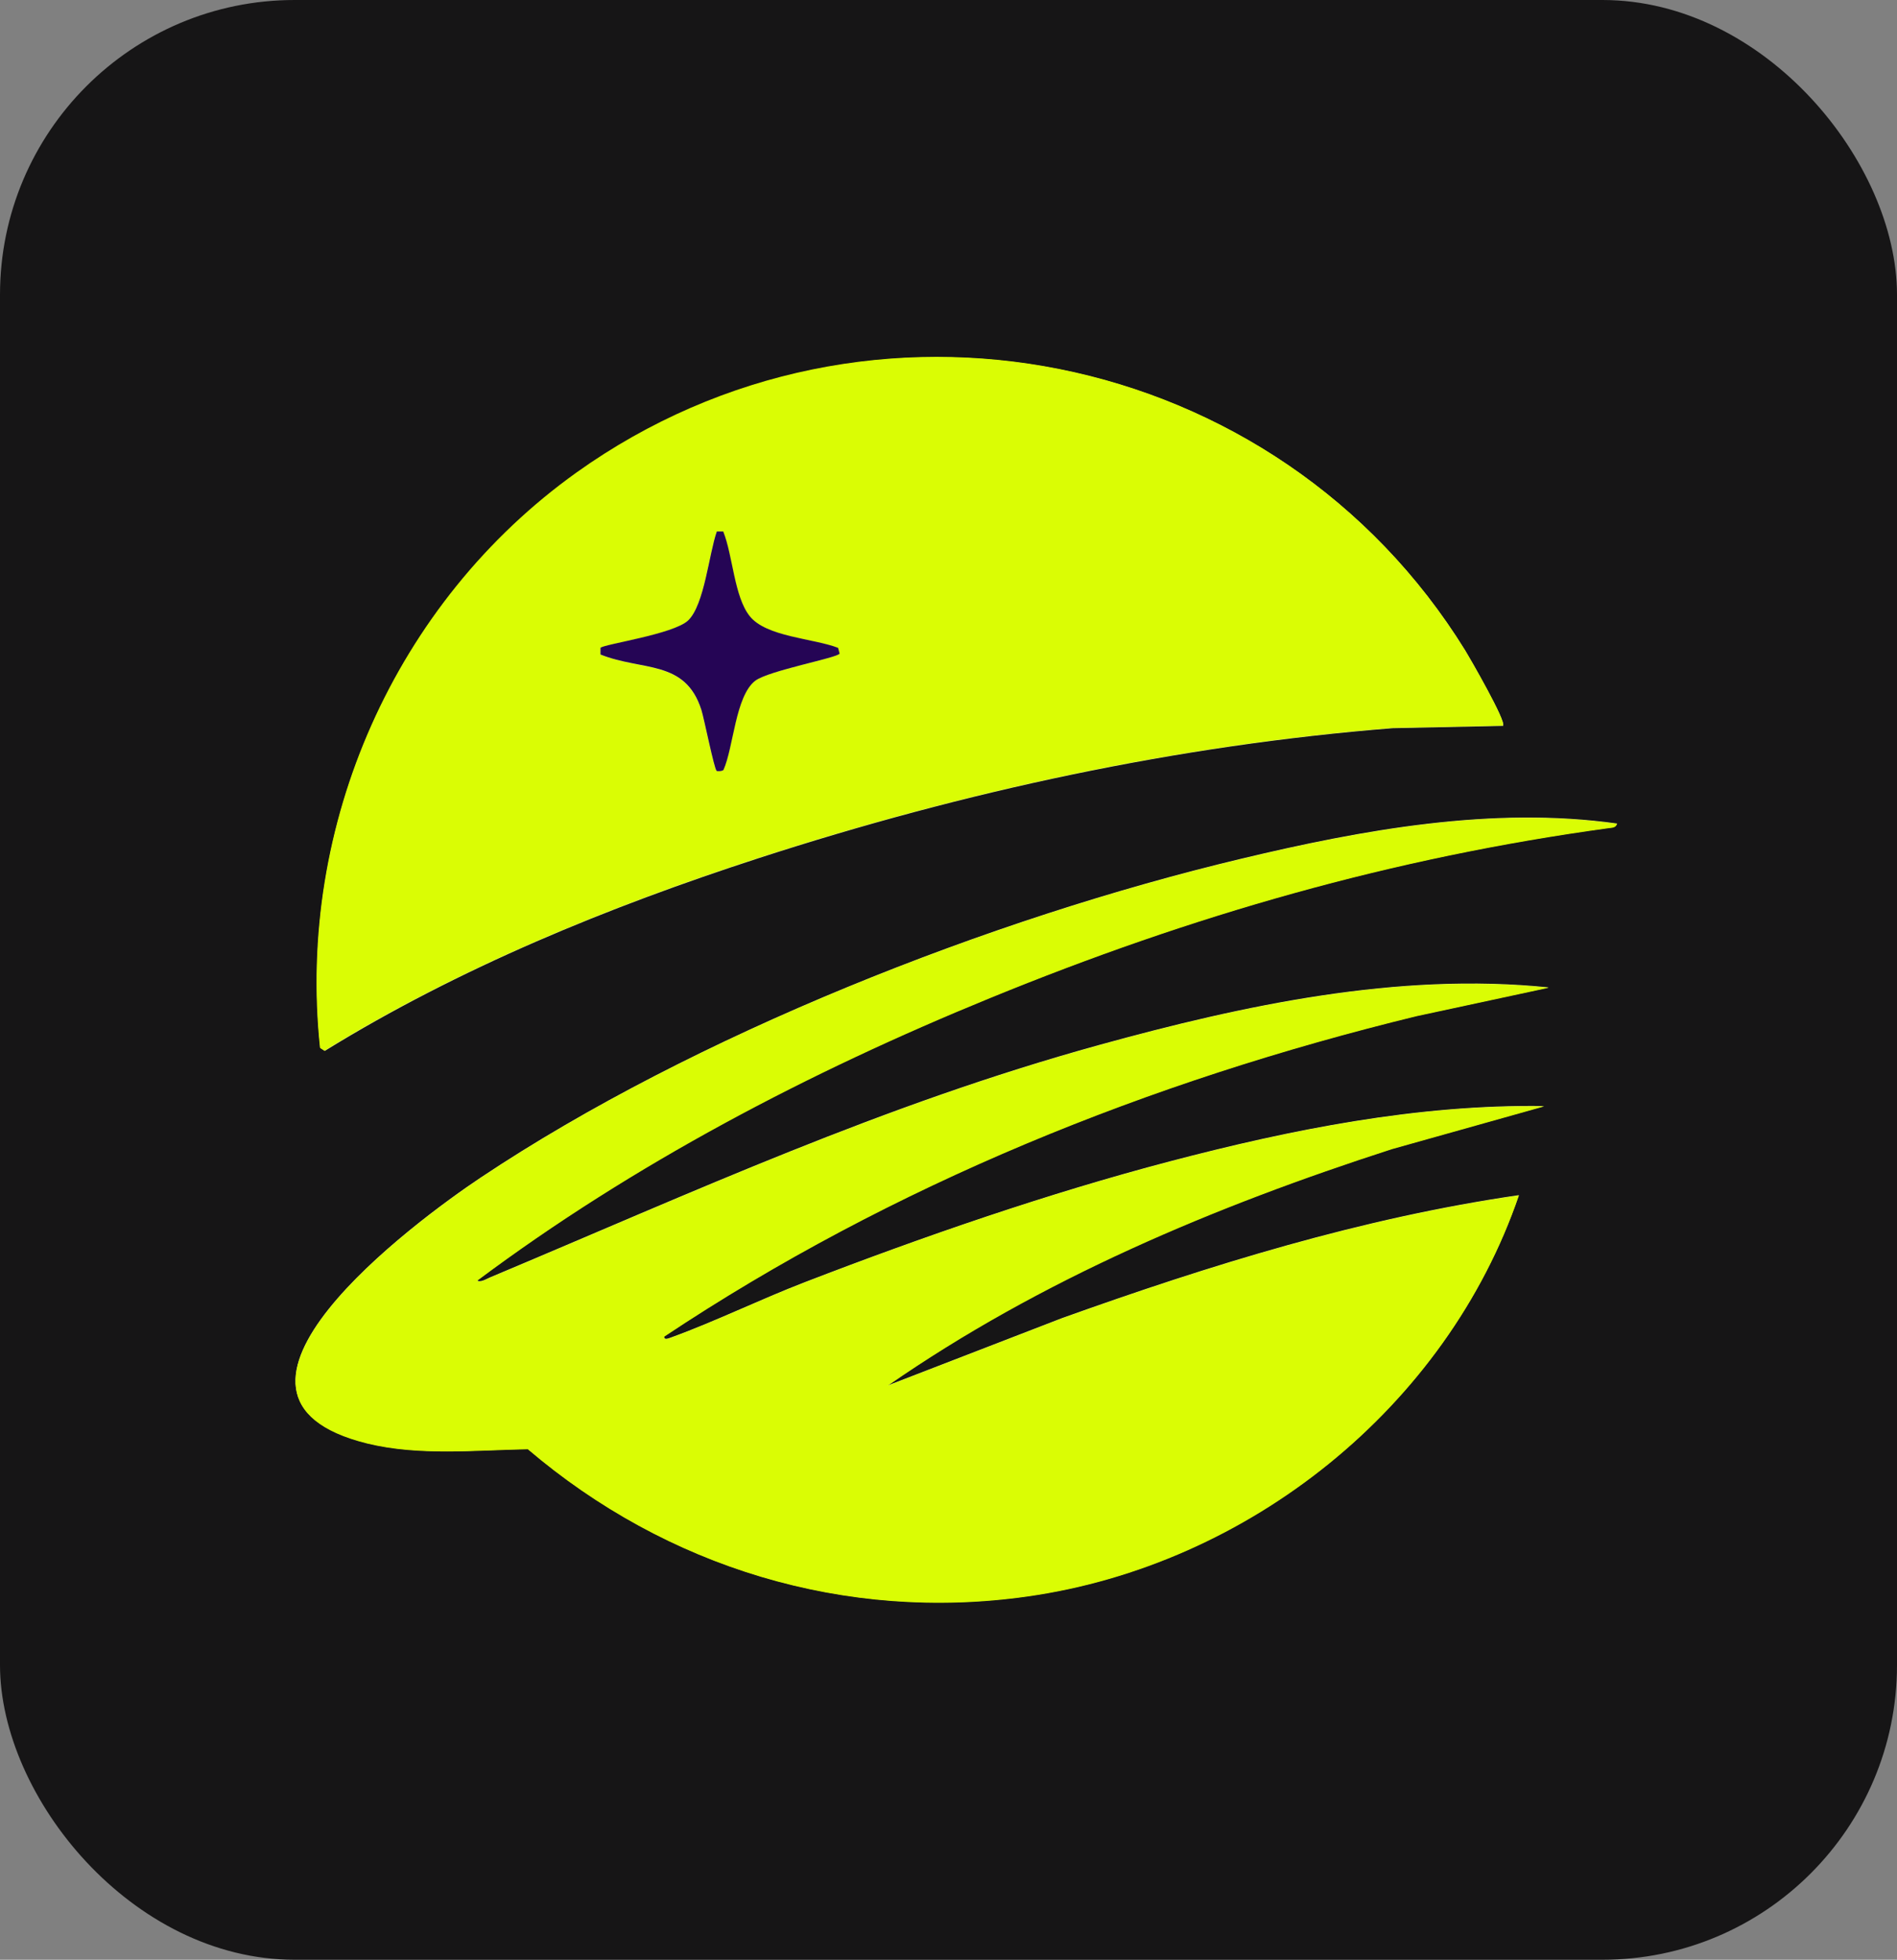
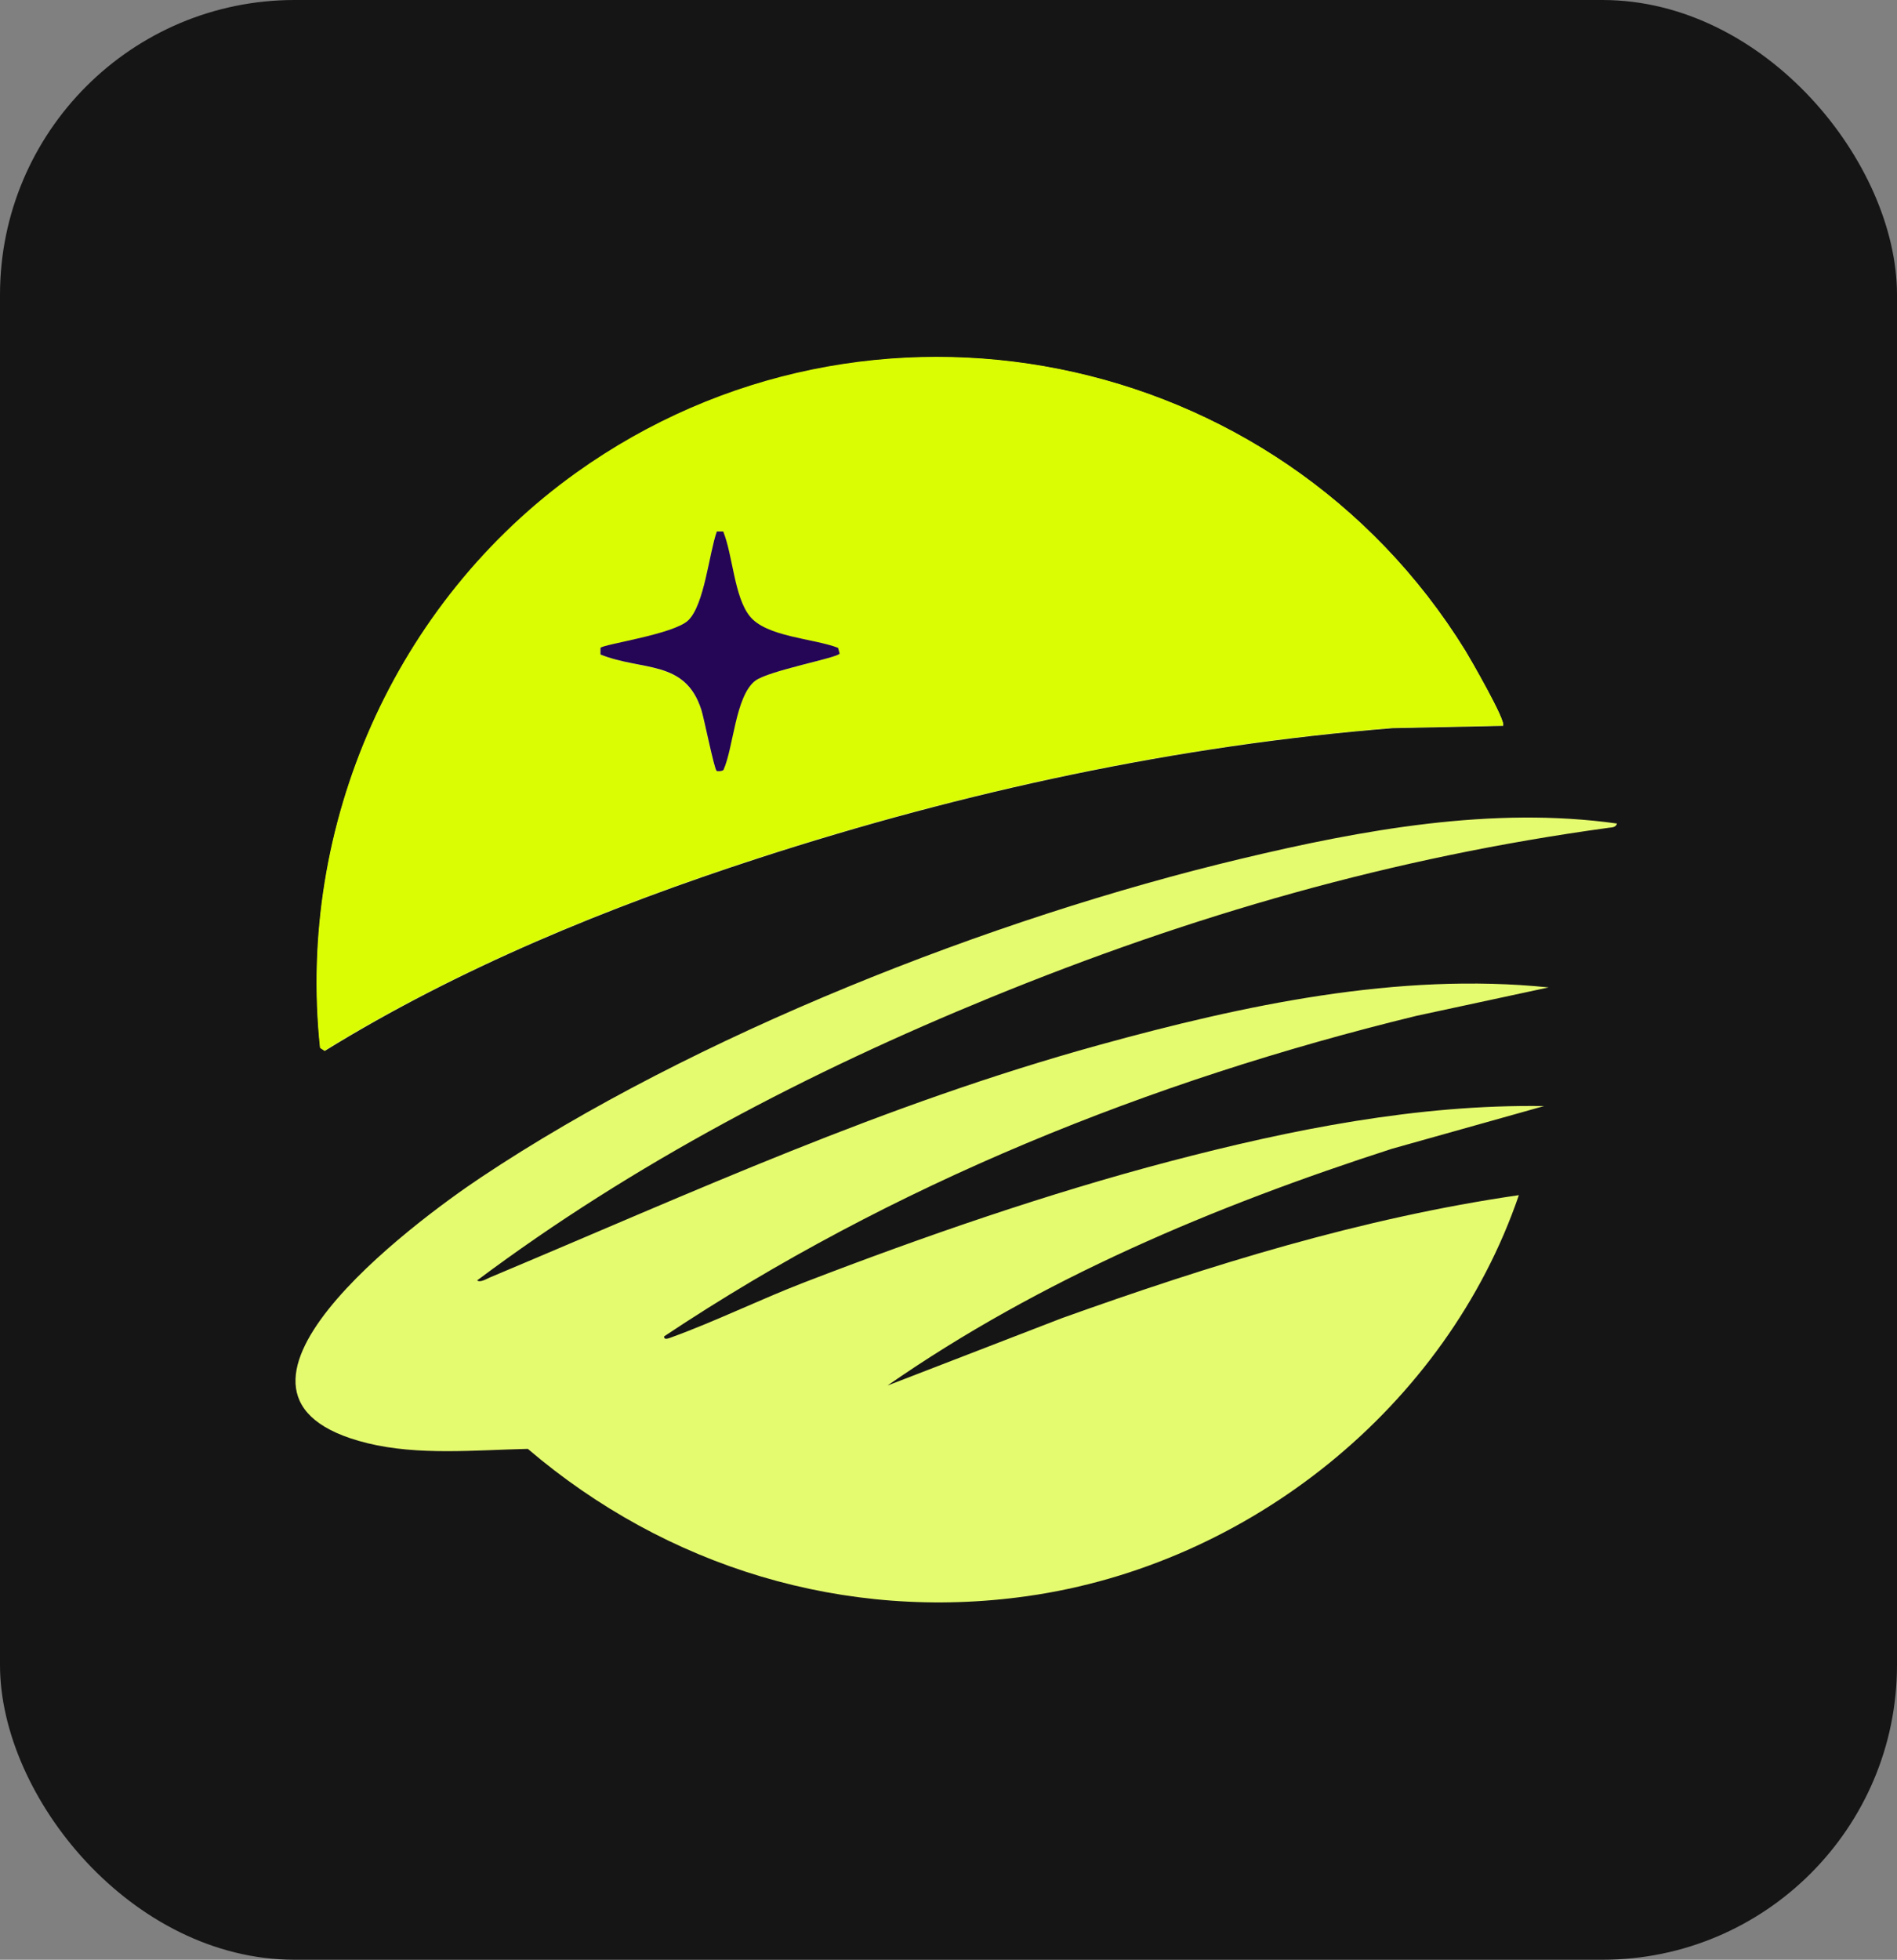
<svg xmlns="http://www.w3.org/2000/svg" id="a" viewBox="0 0 99.48 102.73">
  <rect x="0" y="0" width="99.48" height="102.73" fill="#808080" stroke="none" />
  <defs>
    <style>.b{fill:#dafd04;}.c{fill:#e5fb6f;}.d{fill:#161516;}.e{fill:#250555;}</style>
  </defs>
  <rect class="d" width="99.48" height="102.73" rx="15.45" ry="15.45" />
  <path class="c" d="M78.82,38.03c.19-.19-1.72-3.5-1.98-3.93-9.85-15.93-31.27-20.25-46.59-9.31-9.52,6.79-14.69,18.46-13.45,30.15l.23.15c7.05-4.35,14.89-7.55,22.77-10.11,10.76-3.49,21.93-5.91,33.24-6.81l5.8-.12ZM84.8,43.17c-6.54-.92-13.37.33-19.73,1.85-13.08,3.12-28.66,9.24-39.85,16.7-3.42,2.28-15.89,11.48-5.96,13.93,2.7.66,5.66.36,8.42.3,7.28,6.21,16.64,9.07,26.19,7.72,11.62-1.64,21.98-9.92,25.78-21.02-8.22,1.19-16.18,3.66-23.97,6.45l-9.14,3.53c8.03-5.58,17.16-9.41,26.45-12.41l7.98-2.24c-6.61-.1-13.27,1.23-19.63,2.9s-12.93,3.94-19.13,6.33c-2.34.9-4.7,2.06-7.02,2.9-.11.04-.39.16-.36-.06,11.96-7.96,25.49-13.4,39.45-16.8l6.93-1.49c-7.89-.81-16,.93-23.58,3.02-11.37,3.14-21.18,7.67-31.93,12.18-.17.07-.51.29-.68.16,8.19-6.13,17.44-10.95,26.9-14.82,10.58-4.33,21.11-7.36,32.46-8.91.18-.02.37-.02.42-.24Z" />
-   <path class="b" d="M84.8,43.17c-.05.22-.24.22-.42.24-11.35,1.55-21.88,4.58-32.46,8.91-9.47,3.87-18.71,8.7-26.9,14.82.17.13.5-.09.68-.16,10.76-4.51,20.57-9.04,31.93-12.18,7.57-2.09,15.69-3.83,23.58-3.02l-6.93,1.49c-13.96,3.4-27.49,8.84-39.45,16.8-.03.22.25.1.36.06,2.32-.85,4.68-2,7.02-2.9,6.21-2.4,12.69-4.64,19.13-6.33s13.02-3,19.63-2.9l-7.98,2.24c-9.29,3-18.41,6.83-26.45,12.41l9.14-3.53c7.79-2.79,15.75-5.26,23.97-6.45-3.8,11.1-14.16,19.38-25.78,21.02-9.55,1.35-18.91-1.52-26.19-7.72-2.76.05-5.72.36-8.42-.3-9.93-2.45,2.54-11.65,5.96-13.93,11.18-7.46,26.77-13.58,39.85-16.7,6.36-1.52,13.19-2.77,19.73-1.85Z" />
  <path class="b" d="M78.82,38.03l-5.8.12c-11.31.9-22.48,3.32-33.24,6.81-7.88,2.56-15.71,5.76-22.77,10.11l-.23-.15c-1.23-11.69,3.94-23.35,13.45-30.15,15.32-10.94,36.74-6.62,46.59,9.31.27.43,2.18,3.75,1.98,3.93ZM37.93,27.87h-.35c-.41,1.16-.65,3.84-1.5,4.66-.76.73-4.45,1.25-4.6,1.44v.35c2.2.88,4.44.26,5.29,2.9.14.44.68,3.1.8,3.2.03.03.3.02.36-.05.53-1.18.62-3.87,1.66-4.67.69-.54,4.35-1.21,4.43-1.43l-.08-.3c-1.29-.5-3.78-.57-4.64-1.67-.8-1.02-.88-3.18-1.38-4.42Z" />
  <path class="e" d="M37.93,27.87c.5,1.24.57,3.4,1.38,4.42.86,1.1,3.35,1.17,4.64,1.67l.08.3c-.07.22-3.73.89-4.43,1.43-1.04.81-1.13,3.49-1.66,4.67-.06.07-.33.08-.36.05-.13-.11-.66-2.76-.8-3.2-.85-2.65-3.09-2.02-5.29-2.9v-.35c.15-.19,3.84-.71,4.6-1.44.85-.82,1.09-3.5,1.5-4.66h.35Z" />
</svg>